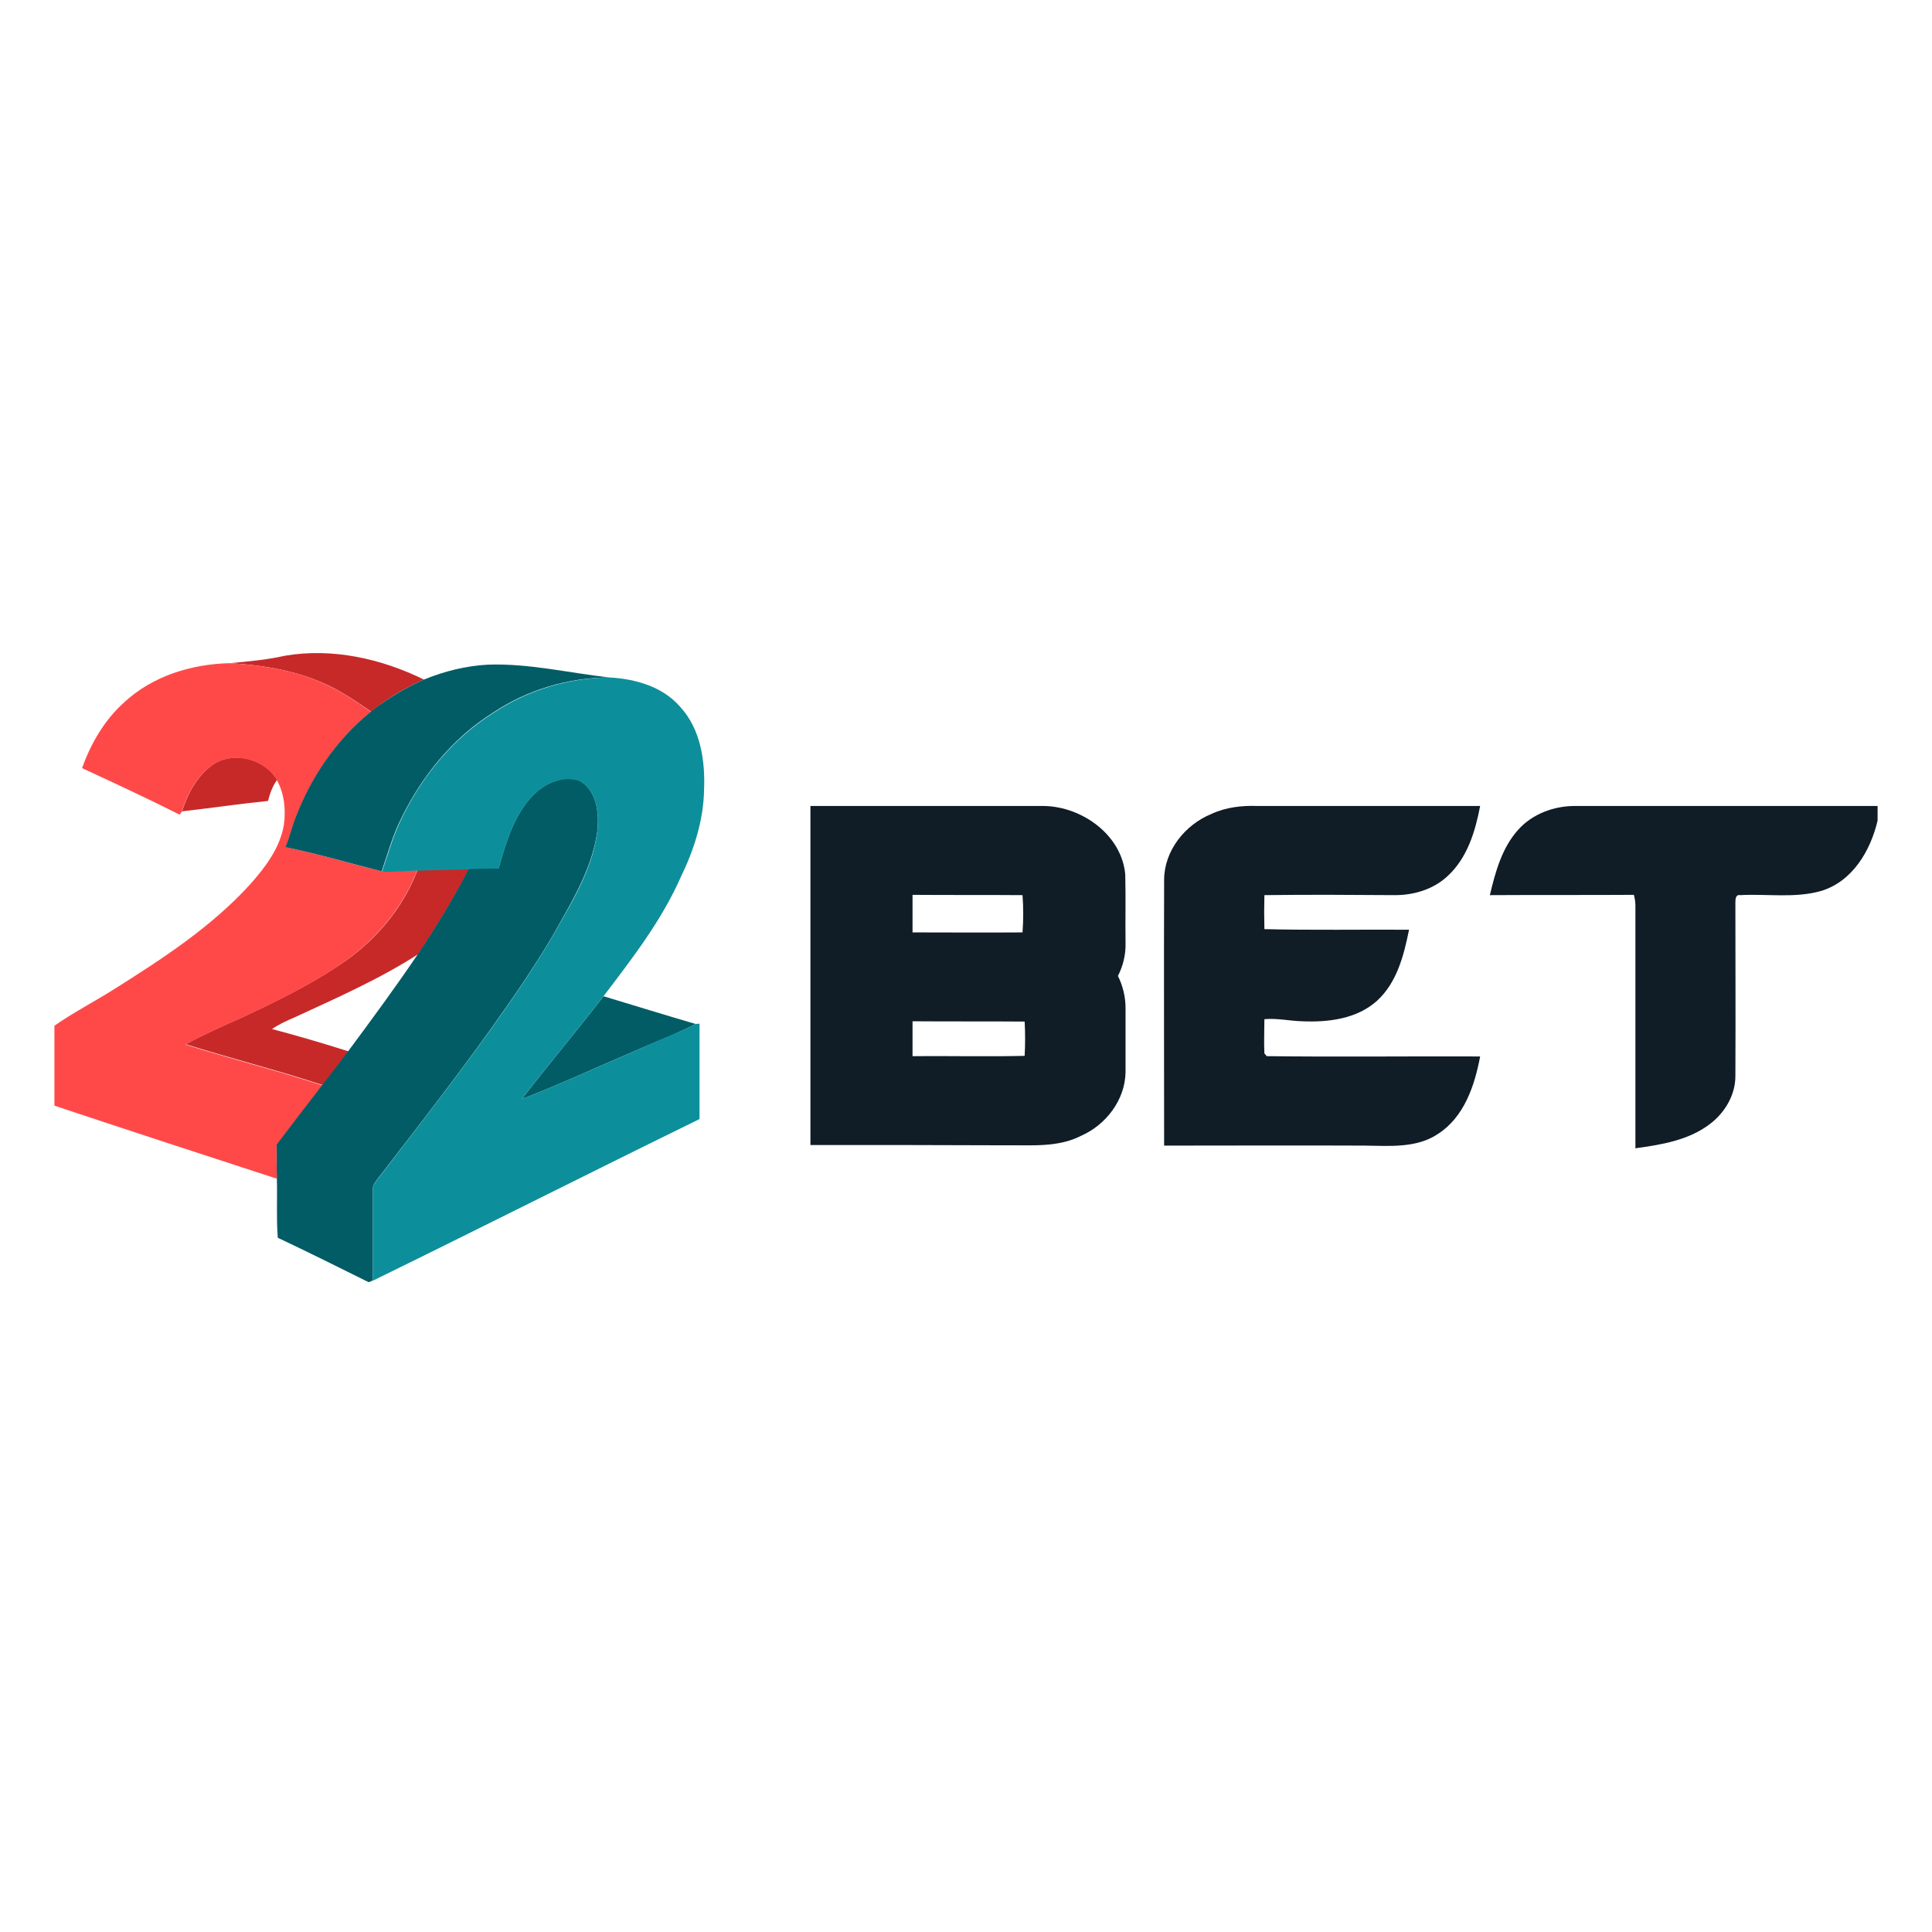
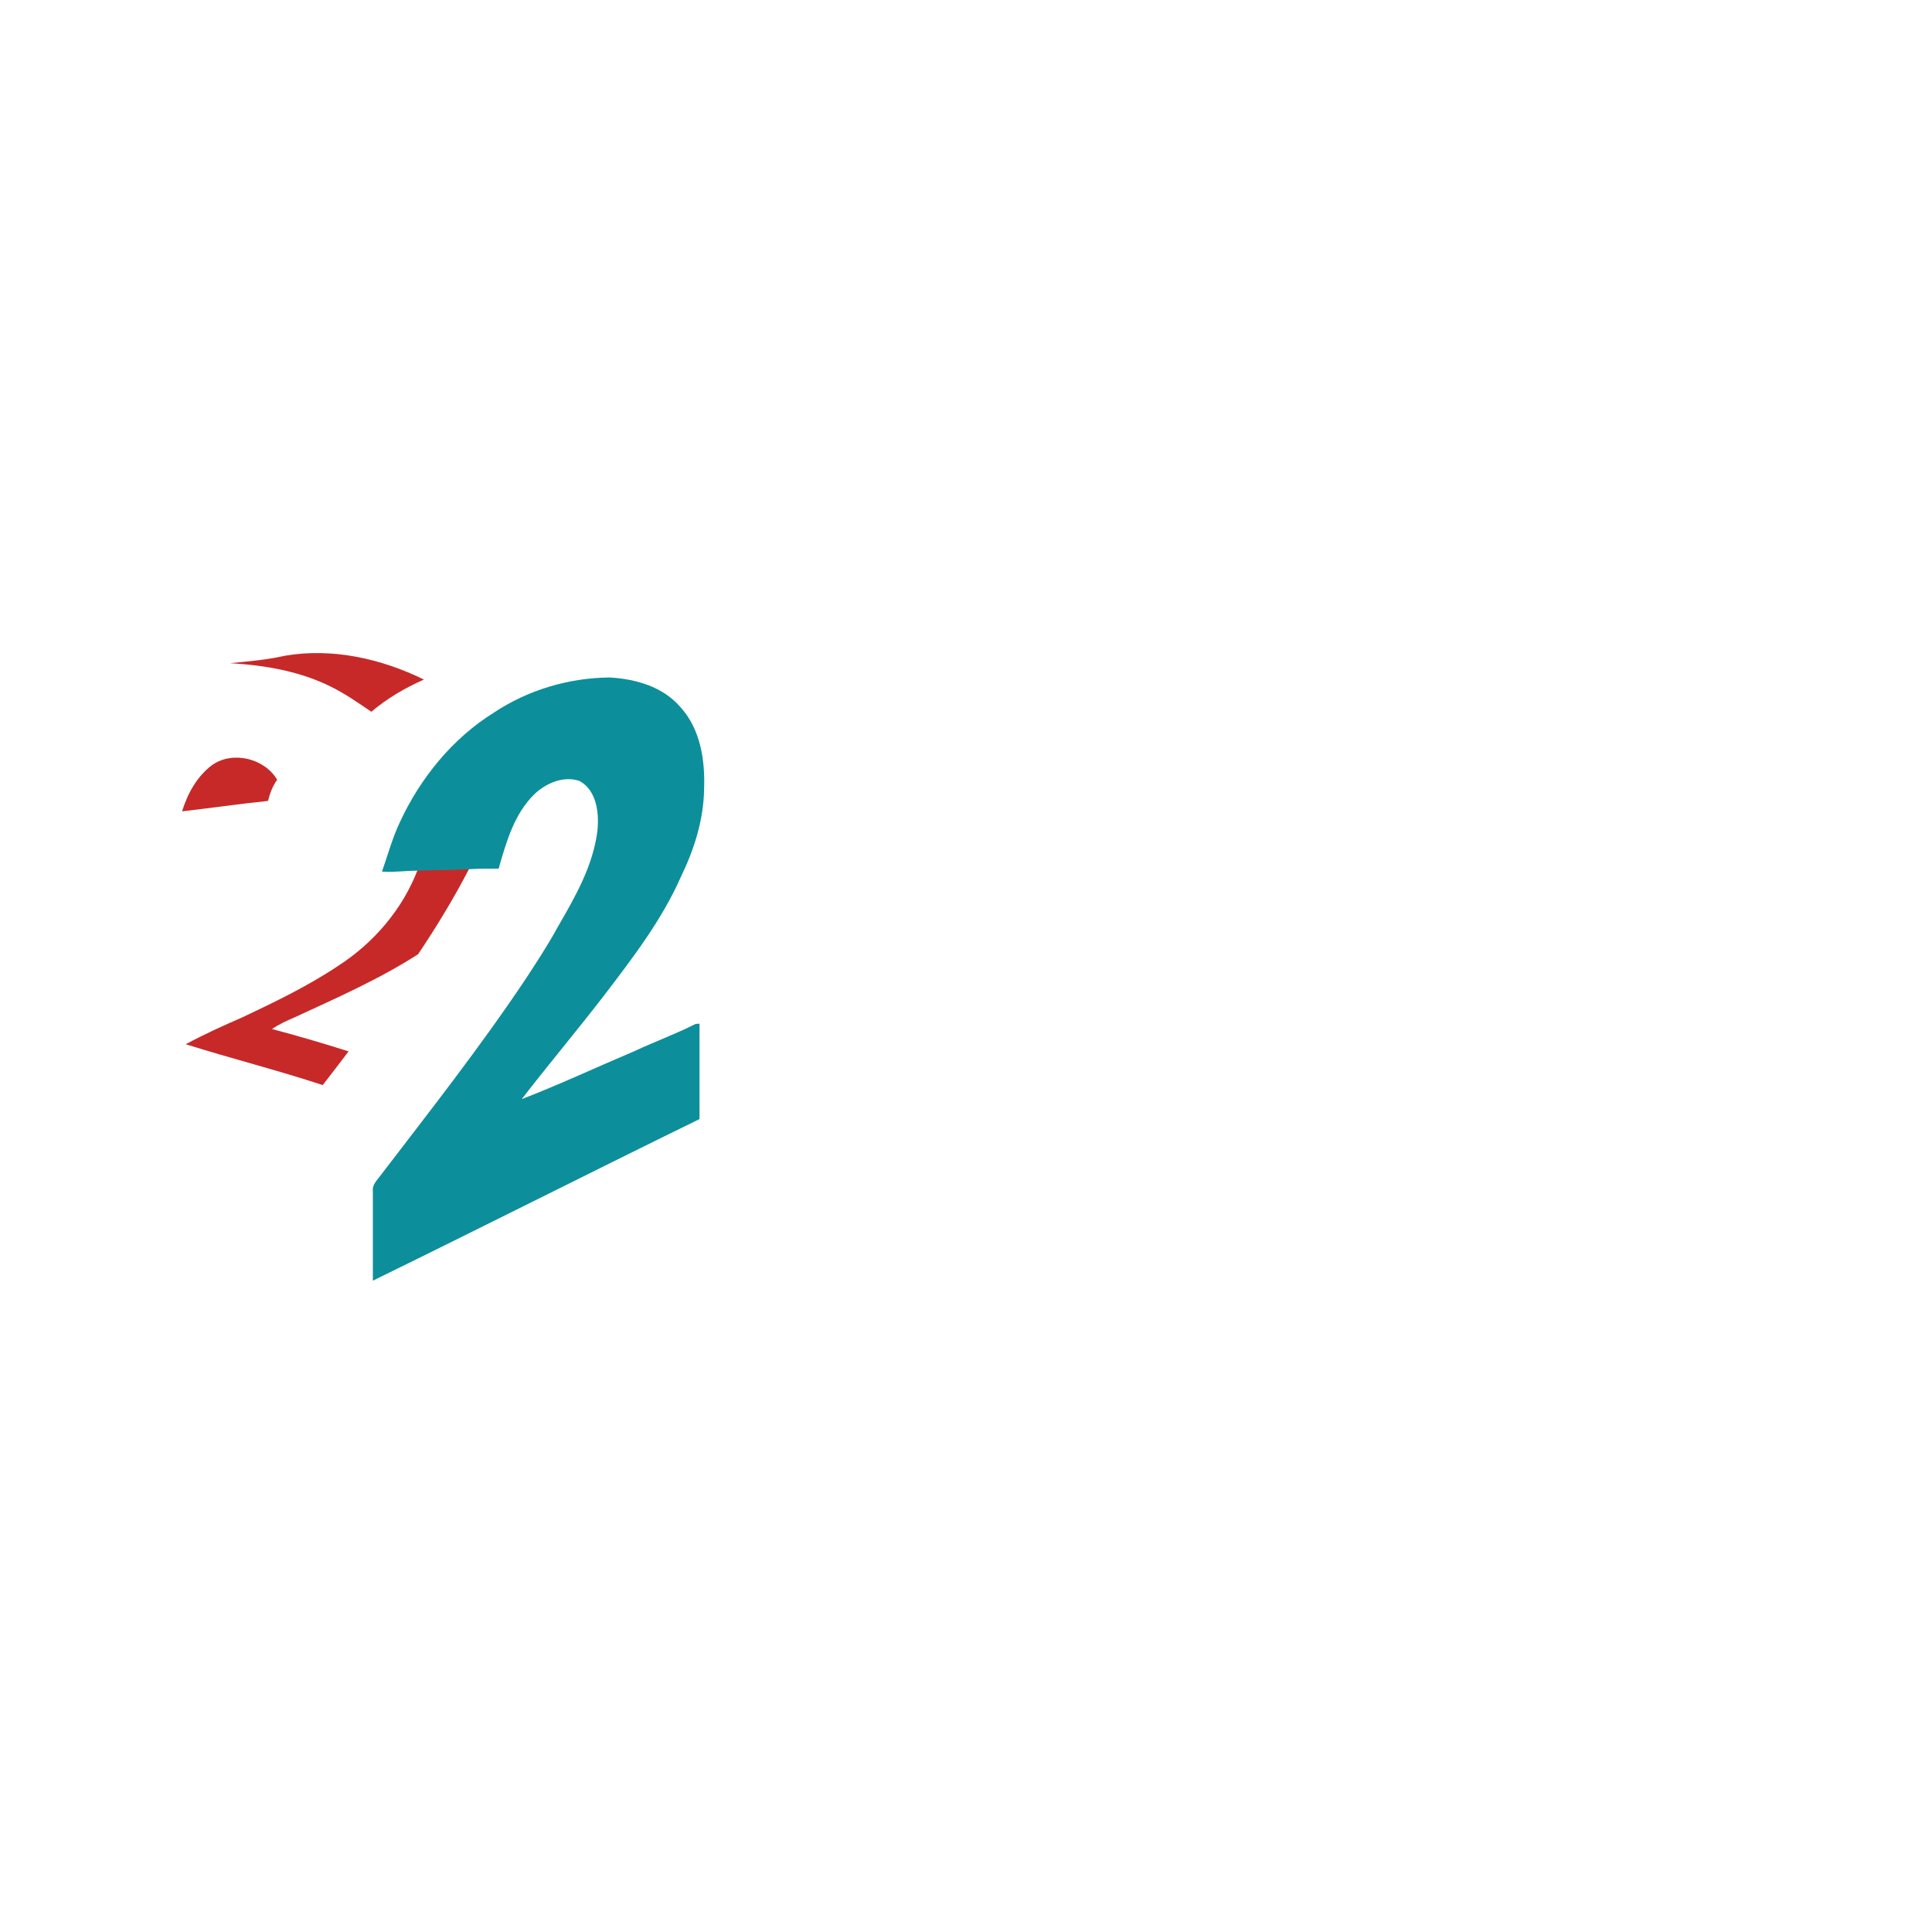
<svg xmlns="http://www.w3.org/2000/svg" width="142" height="142" viewBox="0 0 142 142" fill="none">
  <path d="M20.952 48.194C24.436 47.602 28.032 48.413 31.158 49.947C29.773 50.561 28.456 51.328 27.294 52.314C26.357 51.679 25.419 51.021 24.413 50.517C22.091 49.334 19.478 48.895 16.91 48.742C18.25 48.611 19.612 48.501 20.952 48.194ZM15.614 56.215C17.133 55.163 19.456 55.755 20.371 57.311C20.036 57.771 19.835 58.319 19.701 58.867C17.579 59.086 15.48 59.393 13.381 59.634C13.783 58.341 14.475 57.048 15.614 56.215ZM30.689 63.951C31.962 63.907 33.213 63.886 34.486 63.842C33.369 66.011 32.096 68.093 30.734 70.132C27.875 71.972 24.726 73.353 21.644 74.778C21.086 75.019 20.505 75.282 19.991 75.632C21.89 76.136 23.766 76.684 25.619 77.276C24.994 78.109 24.346 78.942 23.721 79.752C20.393 78.657 16.999 77.802 13.649 76.75C14.989 76.027 16.396 75.391 17.803 74.778C20.215 73.638 22.627 72.477 24.86 70.986C27.473 69.299 29.573 66.844 30.689 63.951Z" fill="#C72929" />
-   <path d="M9.137 51.613C11.214 49.685 14.072 48.808 16.886 48.742C19.477 48.896 22.09 49.334 24.39 50.517C25.418 51.021 26.333 51.679 27.271 52.314C24.748 54.331 22.894 57.092 21.755 60.072C21.465 60.796 21.308 61.563 20.996 62.264C23.385 62.746 25.708 63.469 28.075 64.039C28.946 64.083 29.795 63.952 30.666 63.973C29.549 66.844 27.45 69.299 24.837 71.008C22.626 72.499 20.192 73.66 17.78 74.8C16.373 75.413 14.966 76.049 13.626 76.772C16.953 77.824 20.37 78.679 23.698 79.775C22.581 81.243 21.442 82.711 20.326 84.18C20.326 84.99 20.326 85.823 20.348 86.634C14.899 84.859 9.449 83.084 4 81.265V75.391C5.407 74.405 6.948 73.616 8.4 72.696C11.951 70.46 15.524 68.137 18.36 65.025C19.499 63.754 20.571 62.33 20.862 60.642C21.018 59.525 20.906 58.341 20.348 57.333C19.432 55.777 17.11 55.185 15.591 56.237C14.452 57.07 13.76 58.363 13.358 59.678C13.313 59.722 13.246 59.831 13.201 59.875C10.856 58.692 8.444 57.574 6.032 56.456C6.68 54.637 7.685 52.906 9.137 51.613Z" fill="#FF4949" />
-   <path d="M31.158 49.948C32.654 49.334 34.24 48.94 35.848 48.852C38.863 48.742 41.833 49.466 44.803 49.794C41.788 49.794 38.773 50.693 36.272 52.358C33.212 54.265 30.89 57.18 29.371 60.401C28.813 61.563 28.478 62.812 28.053 64.039C25.686 63.448 23.363 62.746 20.974 62.264C21.287 61.563 21.443 60.796 21.733 60.073C22.872 57.092 24.726 54.353 27.25 52.315C28.456 51.35 29.773 50.561 31.158 49.948ZM39.309 58.319C40.158 57.531 41.453 56.961 42.593 57.377C43.865 58.1 44.044 59.744 43.91 61.037C43.575 63.579 42.28 65.858 41.029 68.05C40.292 69.409 39.444 70.702 38.595 71.995C35.267 76.969 31.56 81.703 27.919 86.437C27.674 86.766 27.339 87.094 27.406 87.533V94.107C27.339 94.151 27.183 94.217 27.093 94.239C24.882 93.143 22.649 92.025 20.416 90.974C20.304 89.527 20.393 88.059 20.349 86.59C20.326 85.779 20.349 84.947 20.326 84.136C21.443 82.668 22.559 81.199 23.698 79.731C24.346 78.898 24.971 78.087 25.597 77.254C27.339 74.909 29.081 72.543 30.711 70.132C32.074 68.094 33.346 66.012 34.463 63.842C35.178 63.798 35.915 63.798 36.652 63.798C37.21 61.848 37.813 59.766 39.309 58.319ZM44.357 73.222C46.612 73.901 48.868 74.603 51.124 75.26C49.65 76.027 48.087 76.597 46.59 77.276C43.843 78.438 41.141 79.709 38.349 80.783C40.315 78.241 42.392 75.764 44.357 73.222Z" fill="#015C65" />
  <path d="M44.825 49.794C46.724 49.904 48.711 50.473 49.984 51.942C51.503 53.585 51.838 55.93 51.748 58.078C51.704 60.291 51.011 62.461 50.051 64.433C48.644 67.633 46.478 70.438 44.356 73.222C42.391 75.764 40.314 78.24 38.349 80.782C41.14 79.709 43.843 78.437 46.59 77.276C48.086 76.575 49.649 76.005 51.123 75.26C51.19 75.26 51.346 75.238 51.413 75.238V82.251C43.396 86.174 35.423 90.206 27.405 94.129V87.554C27.338 87.116 27.673 86.787 27.919 86.459C31.559 81.703 35.267 76.991 38.594 72.016C39.443 70.723 40.291 69.43 41.029 68.071C42.301 65.88 43.597 63.601 43.91 61.059C44.044 59.766 43.865 58.1 42.592 57.399C41.431 57.004 40.157 57.552 39.309 58.341C37.79 59.809 37.209 61.891 36.651 63.842C35.914 63.842 35.2 63.842 34.462 63.886C33.19 63.951 31.939 63.951 30.666 63.995C29.795 63.995 28.946 64.127 28.075 64.061C28.5 62.855 28.834 61.606 29.393 60.423C30.889 57.201 33.234 54.287 36.294 52.38C38.795 50.714 41.81 49.816 44.825 49.794Z" fill="#0C8F9B" />
-   <path d="M59.566 59.239H76.763C79.577 59.305 82.436 61.387 82.704 64.258C82.748 65.945 82.704 67.633 82.726 69.32C82.748 70.153 82.547 70.986 82.168 71.731C82.525 72.454 82.726 73.265 82.726 74.076V78.832C82.681 80.848 81.297 82.667 79.465 83.478C77.768 84.354 75.78 84.157 73.927 84.179C69.147 84.157 64.346 84.157 59.566 84.157V59.239ZM67.07 65.77V68.531C69.773 68.531 72.453 68.553 75.155 68.531C75.222 67.611 75.222 66.691 75.155 65.792C72.453 65.77 69.773 65.792 67.07 65.77ZM67.07 75.062V77.626C69.817 77.604 72.564 77.67 75.311 77.604C75.356 76.772 75.356 75.917 75.311 75.084C72.564 75.062 69.817 75.084 67.07 75.062ZM89.024 59.831C90.096 59.327 91.28 59.196 92.463 59.239H108.789C108.432 61.102 107.851 63.053 106.399 64.389C105.372 65.354 103.943 65.792 102.536 65.792C99.342 65.77 96.126 65.748 92.932 65.792C92.91 66.625 92.91 67.458 92.932 68.29C96.483 68.378 100.012 68.312 103.563 68.334C103.183 70.197 102.692 72.191 101.218 73.55C99.744 74.887 97.622 75.15 95.702 75.062C94.786 75.04 93.87 74.821 92.932 74.909C92.932 75.742 92.888 76.596 92.932 77.429C92.977 77.473 93.066 77.561 93.089 77.626C98.315 77.692 103.563 77.626 108.789 77.648C108.387 79.774 107.628 82.097 105.685 83.346C104.121 84.398 102.134 84.223 100.325 84.201C95.411 84.179 90.476 84.201 85.562 84.201C85.562 77.67 85.54 71.139 85.562 64.63C85.585 62.505 87.103 60.62 89.024 59.831ZM111.581 60.992C112.63 59.809 114.261 59.217 115.824 59.239H138.001V60.313C137.487 62.505 136.17 64.784 133.847 65.485C131.926 66.033 129.872 65.683 127.906 65.792C127.549 65.726 127.549 66.121 127.549 66.362C127.549 70.591 127.571 74.799 127.549 79.029C127.571 80.431 126.812 81.746 125.695 82.601C124.132 83.806 122.122 84.135 120.201 84.398V66.559C120.201 66.296 120.157 66.033 120.09 65.77C116.561 65.792 113.032 65.77 109.504 65.792C109.906 64.083 110.397 62.307 111.581 60.992Z" fill="#101C26" />
</svg>